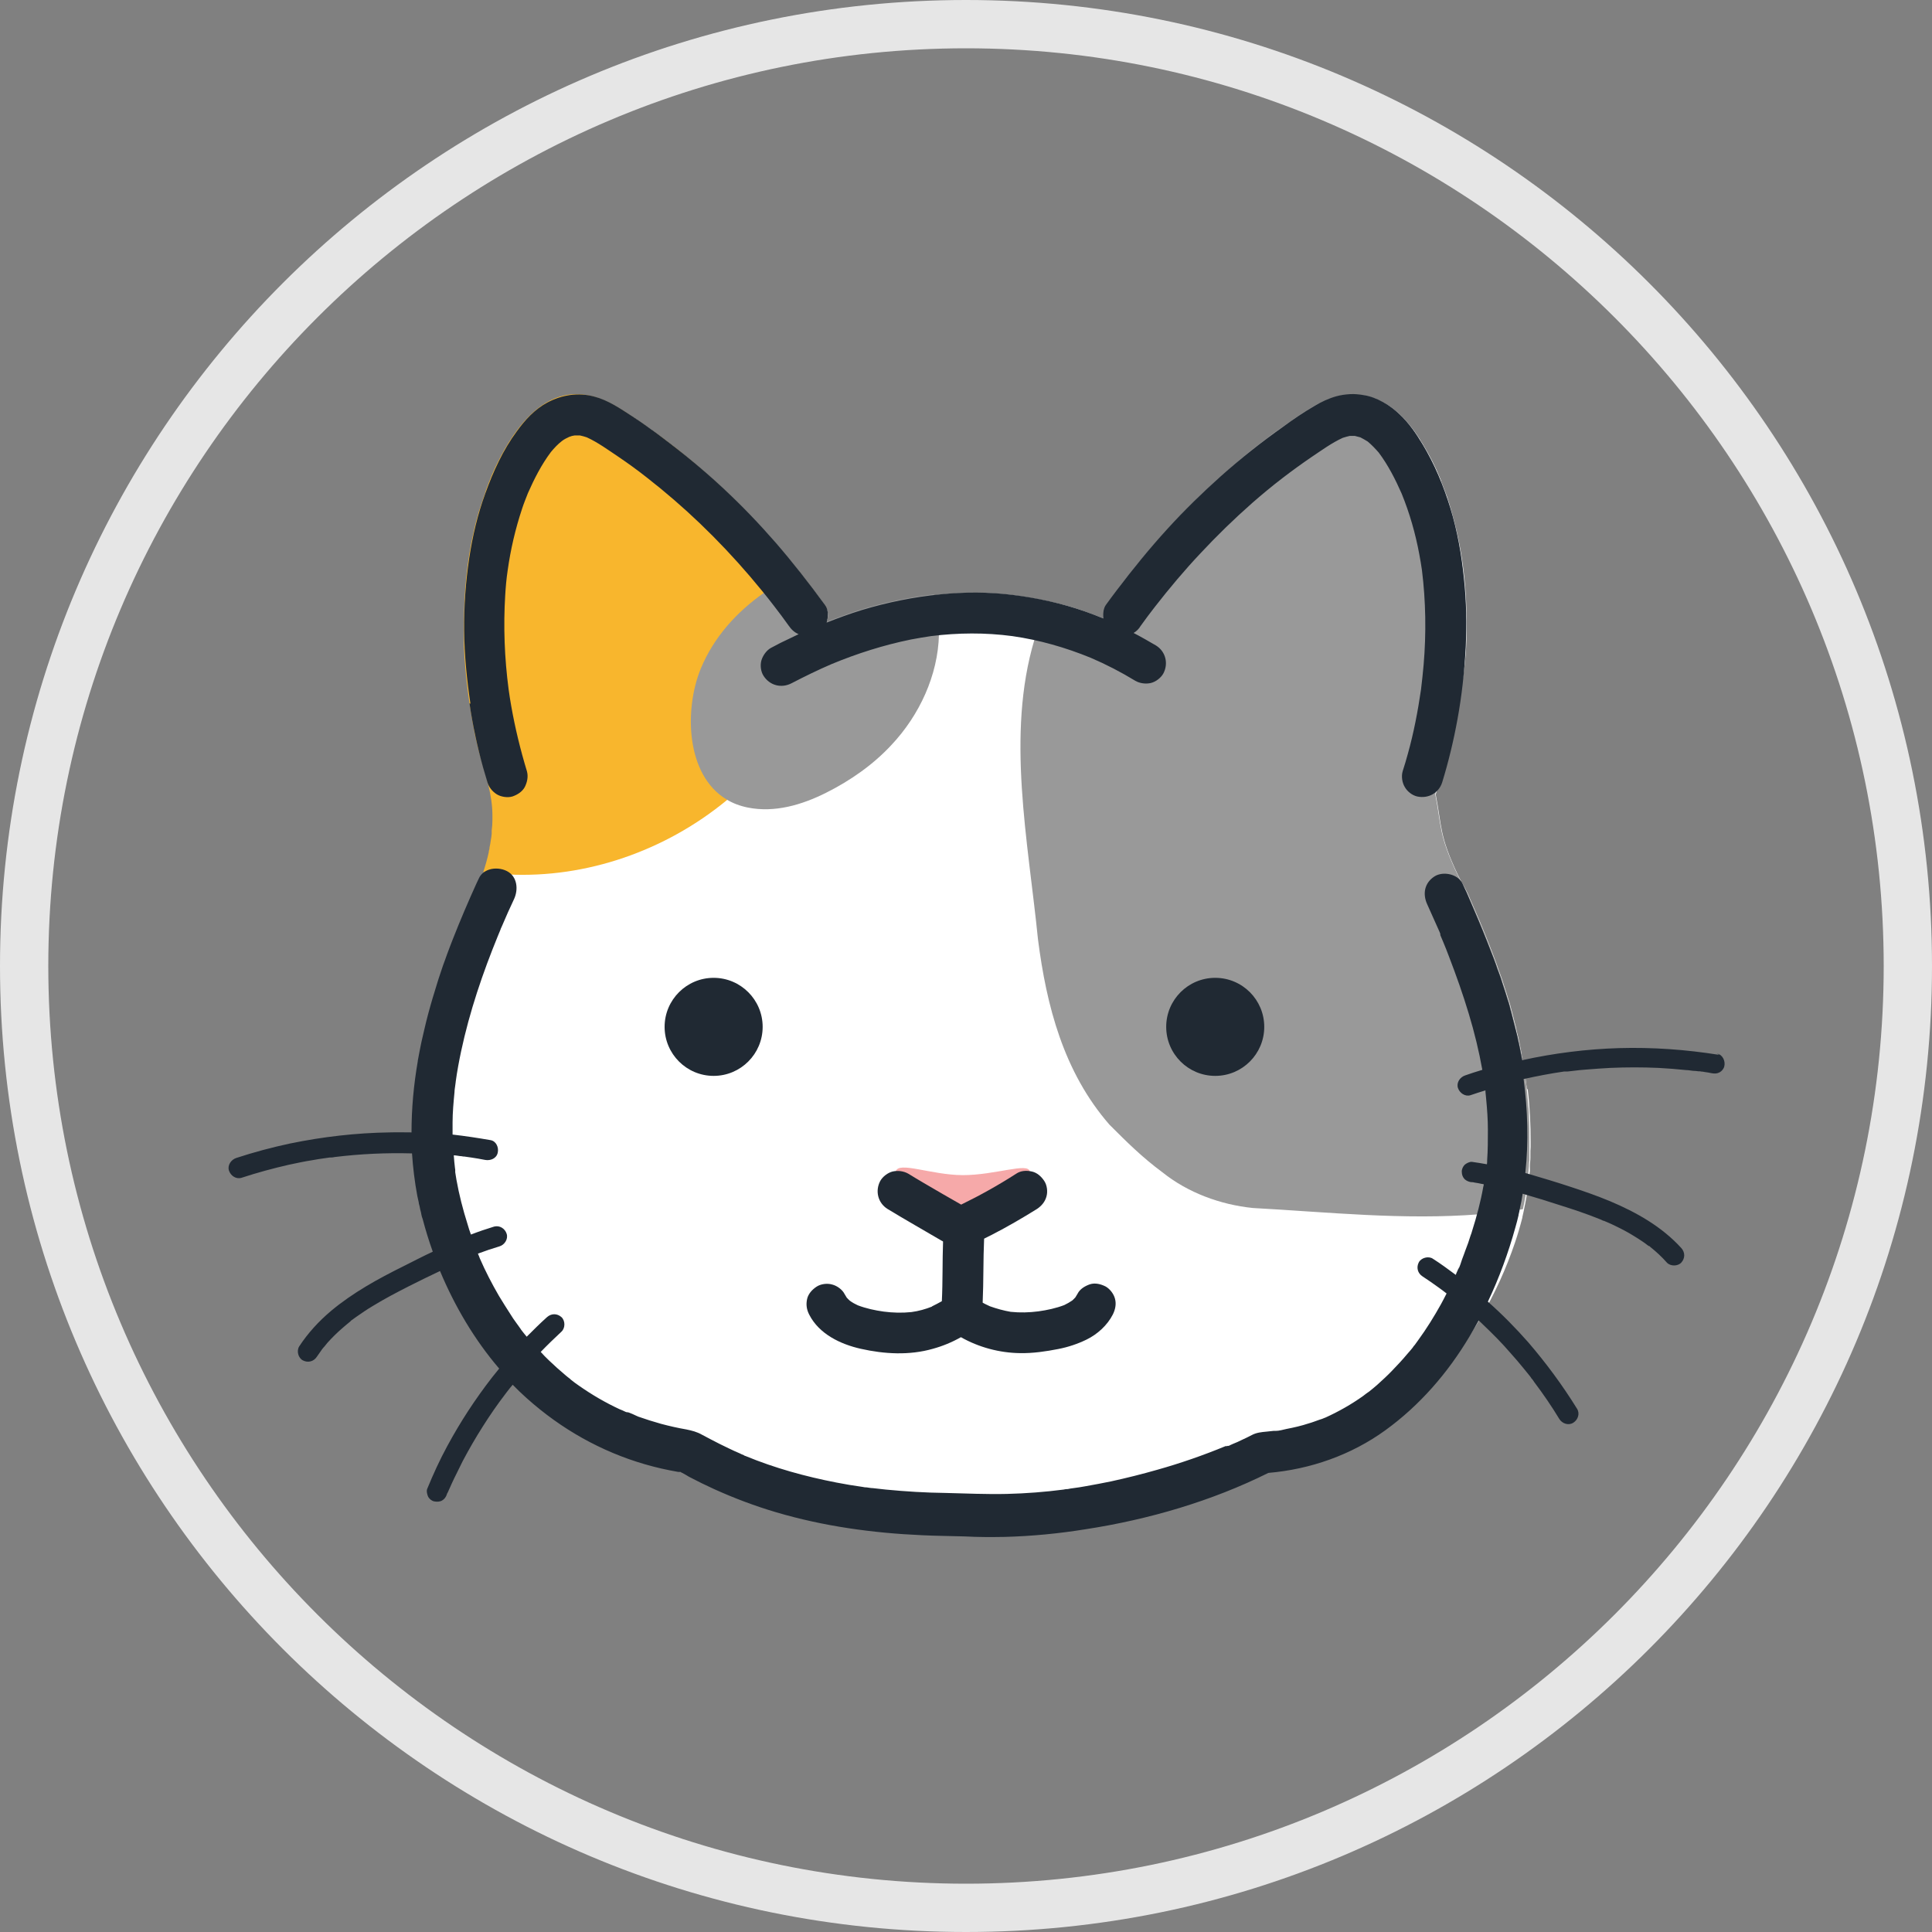
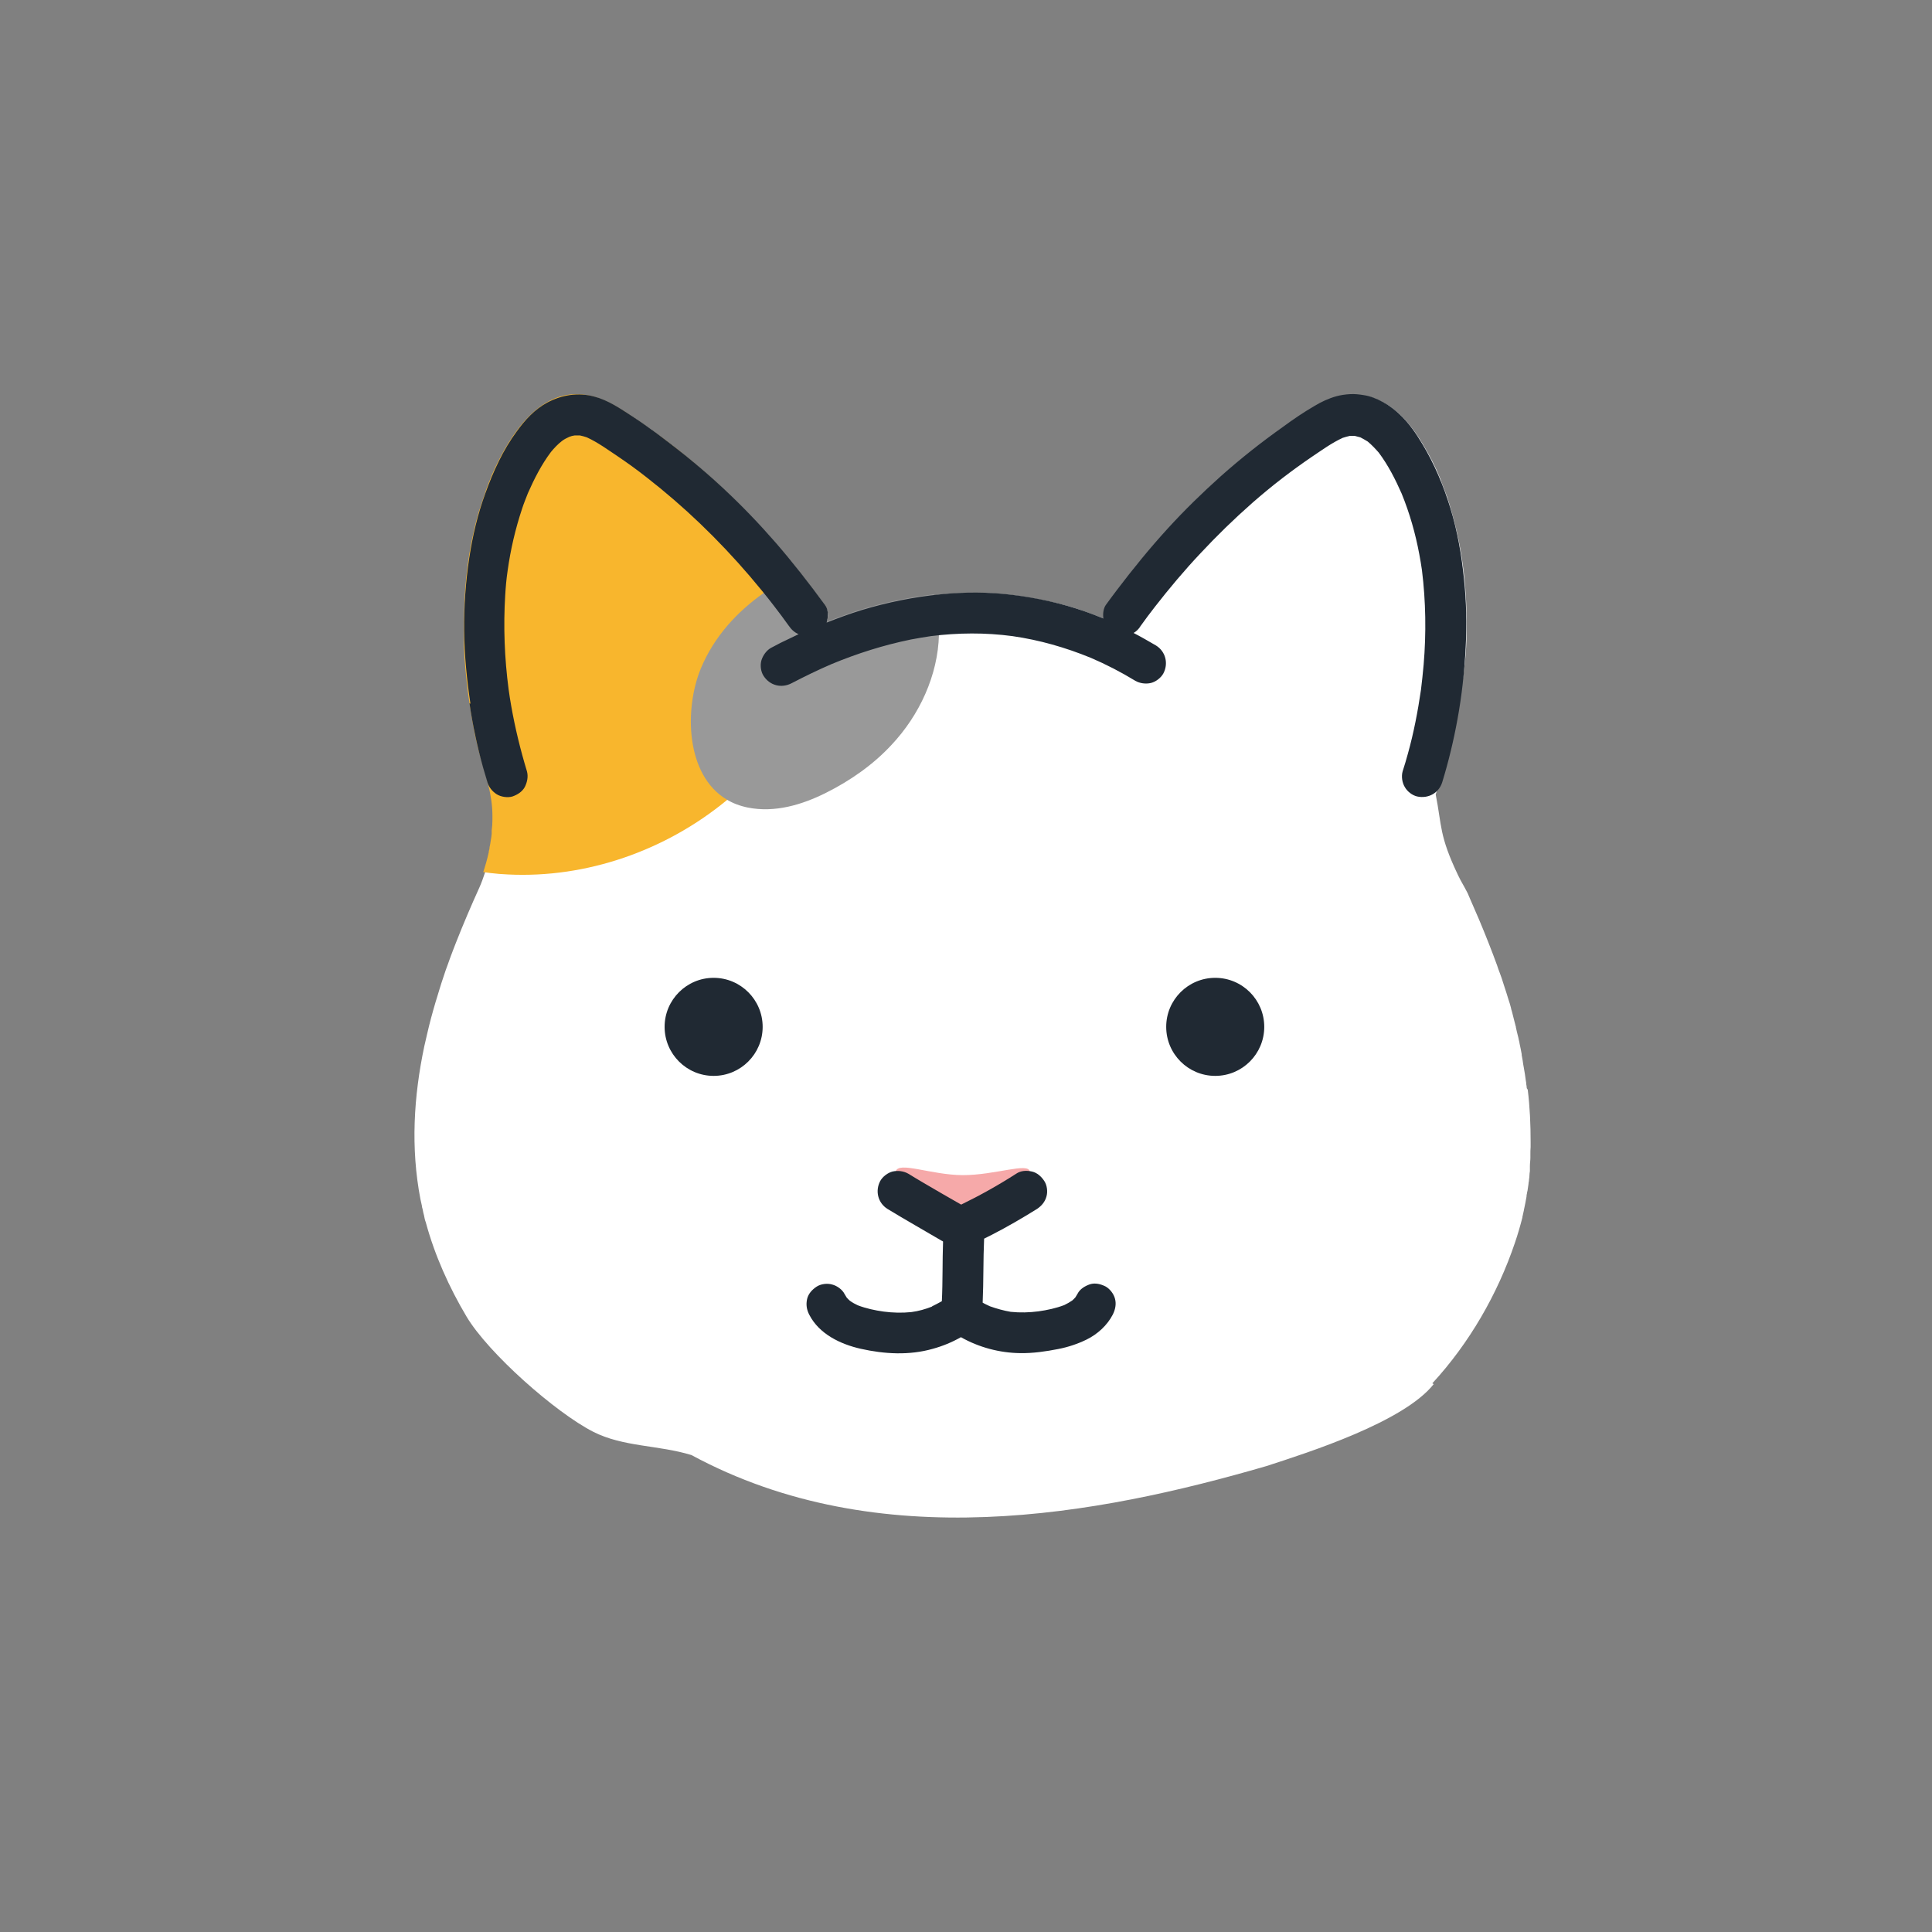
<svg xmlns="http://www.w3.org/2000/svg" id="_キャラ_猫" data-name="キャラ＿猫" viewBox="0 0 80 80">
  <rect x="0" y="0" width="80" height="80" fill="#808080" stroke="none" />
  <defs>
    <style>
      .cls-1 {
        fill: #999;
      }

      .cls-1, .cls-2, .cls-3, .cls-4, .cls-5, .cls-6 {
        stroke-width: 0px;
      }

      .cls-2 {
        fill: #f6a9a9;
      }

      .cls-3 {
        fill: #e6e6e6;
      }

      .cls-4 {
        fill: #202933;
      }

      .cls-5 {
        fill: #fff;
      }

      .cls-6 {
        fill: #f8b62d;
      }
    </style>
  </defs>
-   <path class="cls-3" d="m40,2c20.95,0,38,17.05,38,38s-17.05,38-38,38S2,60.95,2,40,19.05,2,40,2m0-2C17.91,0,0,17.91,0,40s17.91,40,40,40,40-17.91,40-40S62.09,0,40,0h0Z" />
  <g>
    <g>
      <path class="cls-5" d="m63.22,45.06c0-.05-.01-.11-.02-.16,0-.05-.01-.11-.02-.16-.02-.17-.05-.35-.08-.52-.02-.11-.04-.21-.05-.31-.01-.07-.03-.15-.04-.22,0-.01,0-.03,0-.04-.01-.07-.03-.14-.04-.21-.02-.08-.03-.16-.05-.24,0-.03-.01-.06-.02-.1-.01-.05-.02-.09-.03-.14-.02-.08-.04-.16-.06-.24-.01-.06-.03-.12-.04-.18,0-.02,0-.04-.01-.05-.04-.16-.08-.31-.12-.47-.01-.04-.02-.08-.03-.12-.02-.06-.04-.13-.05-.19-.03-.11-.06-.22-.1-.33-.03-.09-.05-.17-.08-.26-.04-.13-.09-.27-.13-.4l-.07-.22c-.03-.07-.05-.15-.08-.22-.02-.05-.04-.11-.06-.16l-.05-.15c-.23-.63-.48-1.26-.74-1.88-.12-.28-.24-.55-.36-.83,0,0,0,0,0,0-.04-.09-.08-.18-.12-.28,0,0,0,0,0,0-.03-.06-.18-.34-.3-.55-.04-.08-.08-.16-.1-.2-.78-1.64-.66-2.01-.92-3.33.01-.03.02-.07.03-.1.52-1.75,1.14-4.2,1.23-6.01.01-.23.02-.46.02-.69.02-1.57-.14-3.17-.56-4.69-.02-.06-.03-.12-.05-.18-.02-.06-.03-.12-.05-.18-.03-.09-.05-.17-.08-.26-.01-.04-.03-.08-.04-.13-.02-.07-.05-.15-.08-.22-.02-.05-.03-.09-.05-.14-.03-.08-.06-.16-.09-.23-.02-.04-.03-.09-.05-.13,0,0,0-.02,0-.02-.02-.04-.03-.08-.05-.12-.2-.49-.44-.96-.71-1.4,0,0,0-.02-.01-.02-.01-.02-.03-.04-.04-.06-.02-.03-.03-.05-.05-.08,0-.01-.01-.02-.02-.04-.31-.49-.69-.96-1.16-1.31-.02-.02-.05-.04-.07-.05-.03-.02-.06-.04-.09-.06-.03-.02-.07-.04-.1-.06-.17-.1-.34-.18-.53-.25,0,0-.02,0-.02,0-.11-.04-.22-.06-.34-.08-.02,0-.04,0-.06,0-.64-.09-1.23.06-1.79.35-.03.02-.06.03-.09.05-.03.02-.06.03-.09.05-.28.16-.56.34-.83.53-.03.02-.06.04-.09.06-.05.04-.11.08-.16.11-.05.04-.11.08-.16.11-.09.06-.18.13-.27.19-.09.07-.19.13-.28.2-.05.04-.11.08-.16.12-.02.01-.04.03-.06.04-.09.06-.17.13-.26.2h0c-.08.06-.15.12-.23.18-.03.02-.06.05-.09.07-.05.04-.1.08-.15.12-.09.07-.17.14-.26.21-.07.06-.15.12-.22.18l-.09.07c-.06.05-.12.1-.18.16-.12.11-.25.21-.37.32-.05.04-.09.08-.13.12-.07.06-.13.12-.2.18-1.11,1.01-2.13,2.11-3.09,3.27-.08.1-.16.19-.23.29,0,0-.02.02-.02.03-.04.05-.08.1-.12.15-.16.2-.31.4-.46.6-.18.24-.36.47-.53.71-.11.16-.14.36-.11.56-.24-.1-.48-.19-.73-.28-.49-.18-1-.32-1.51-.43-.51-.11-1.03-.2-1.55-.27-.98-.12-1.98-.12-2.97-.02-1.1.11-2.19.33-3.25.65-.08.03-.16.05-.25.08-.06.02-.12.04-.18.06-.06.02-.11.04-.17.06l-.14.05c-.07.03-.14.05-.22.08-.11.04-.22.08-.34.13-.06.02-.12.05-.18.07,0,0,0,0-.01,0,.02-.05.04-.09.05-.14h0s0-.01,0-.02c.03-.11.03-.22,0-.33,0-.02,0-.04-.01-.05-.02-.05-.04-.1-.07-.15,0-.01-.02-.03-.03-.04-.06-.08-.12-.17-.18-.25-.06-.08-.12-.16-.18-.24-1.35-1.8-2.85-3.48-4.54-4.97-.08-.07-.16-.14-.24-.21-.28-.24-.56-.47-.85-.7-.02-.02-.05-.04-.07-.06-.08-.06-.16-.12-.24-.19,0,0-.02-.01-.03-.02-.04-.03-.08-.06-.13-.1-.08-.06-.15-.12-.23-.17-.08-.06-.16-.12-.23-.17-.07-.05-.13-.1-.2-.15-.02-.02-.04-.03-.06-.05-.07-.05-.13-.09-.2-.14,0,0,0,0-.01,0-.09-.06-.18-.12-.27-.18-.07-.05-.14-.1-.22-.15l-.1-.06s0,0,0,0c-.09-.06-.19-.12-.28-.19-.54-.35-1.11-.65-1.77-.71,0,0,0,0-.01,0-.02,0-.04,0-.06,0-.6-.04-1.12.14-1.57.45-.02.01-.04.03-.06.04-.71.51-1.26,1.33-1.65,2.07-.17.32-.32.65-.46.99-.07.18-.14.35-.21.53-.02.05-.03.09-.05.14-.1.28-.18.56-.26.84l-.05.18c-.03.11-.06.22-.08.34-.31,1.3-.44,2.64-.43,3.97,0,.08,0,.16,0,.24,0,.19,0,.38.02.57,0,.03,0,.05,0,.08.05,1.12.19,2.24.4,3.35.03.13.05.26.08.4.02.09.04.17.06.26,0,.04.02.07.03.11.13.54.31,1.07.44,1.61.1.42.17.84.17,1.27,0,.04,0,.07,0,.11v.07s0,.08,0,.12c0,.04,0,.08,0,.13,0,.02,0,.03,0,.05,0,.04,0,.08,0,.12,0,.05,0,.1-.01.15,0,.04,0,.07-.01.11-.01.11-.03.22-.05.33-.02.1-.04.19-.06.29,0,.05-.02.1-.03.15,0,.04-.02.09-.03.13,0,.02,0,.03-.01.05,0,.04-.02.08-.03.11-.03.1-.05.19-.08.28,0,.02-.01.05-.02.07s-.02.05-.02.07c-.07.21-.14.41-.23.61-.34.75-.67,1.52-.98,2.31-.04.1-.08.2-.12.31-.04.11-.08.21-.12.32-.06.16-.11.32-.17.47-.06.18-.12.36-.18.54-.03.1-.06.19-.09.29-.03.11-.07.22-.1.33-.02.05-.03.11-.05.16-.13.44-.25.88-.35,1.32-.04.17-.08.35-.12.52,0,0,0,0,0,0-.44,2.08-.57,4.21-.16,6.34.02.09.04.18.06.27,0,.05.02.1.03.14h0c.01.05.02.1.03.15.02.07.04.15.05.22.01.06.03.12.05.17.37,1.37.97,2.7,1.69,3.91.9,1.51,3.68,3.97,5.25,4.77,1.25.63,2.68.54,4.06.96,7.77,4.2,16.81,2.49,23.8.46,1.79-.58,5.7-1.83,6.94-3.4-.02,0-.04-.02-.06-.03,1.53-1.66,2.7-3.69,3.42-5.82.12-.35.22-.7.31-1.05,0,0,0-.01,0-.02.02-.09.04-.18.06-.27,0,0,0,0,0-.01.04-.19.08-.38.11-.56,0,0,0-.01,0-.02,0-.04.01-.08.02-.12,0-.03.01-.07.02-.1.01-.09.03-.18.04-.27,0-.05.01-.09.02-.14,0-.07.02-.14.02-.21h0c0-.07.01-.13.02-.2,0-.03,0-.06,0-.09,0-.04,0-.08,0-.12,0-.11.02-.23.02-.34,0-.04,0-.09,0-.13,0-.11,0-.22.01-.32,0-.06,0-.13,0-.19,0-.73-.03-1.45-.12-2.18ZM23.2,18.3s.02-.02.03-.03c-.01.01-.03.02-.03.03Zm.43-.25s0,0,0,0c0,0-.01,0-.02,0,.01,0,.02-.01.02-.01h0Zm32.63,0s.02,0,.03.01c0,0-.01,0-.02,0,0,0,0,0-.01,0,0,0,0,0,0,0,0,0,0,0,0,0Zm-35.24,5.57s0,.02,0,.02c0,0,0-.01,0-.02Z" />
      <path class="cls-2" d="m37.09,48.51c.11-.44,1.44.14,2.77.15,1.36,0,2.72-.54,2.78-.15.12.78-2.75,2.28-2.75,2.28,0,0-3.03-1.39-2.8-2.28Z" />
-       <path class="cls-1" d="m63.31,46.19c0-.19-.02-.38-.04-.57-.02-.28-.06-.57-.09-.85,0-.01,0-.03,0-.04-.04-.28-.08-.56-.13-.84-.06-.32-.12-.63-.2-.95-.02-.08-.04-.16-.06-.24-.01-.06-.03-.12-.04-.18,0-.02,0-.04-.01-.05-.04-.16-.08-.31-.12-.47-.01-.04-.02-.08-.03-.12-.02-.06-.04-.13-.05-.19-.03-.11-.06-.22-.1-.33-.03-.09-.05-.17-.08-.26-.04-.13-.09-.27-.13-.4-.02-.07-.05-.15-.07-.22-.03-.07-.05-.15-.08-.22-.02-.05-.04-.11-.06-.16l-.05-.15c-.23-.63-.48-1.26-.74-1.88-.12-.28-.24-.55-.36-.83,0,0,0,0,0,0-.04-.09-.08-.18-.12-.28,0,0,0,0,0,0-.03-.06-.19-.34-.3-.55-.04-.08-.08-.15-.1-.2-.78-1.64-.66-2.01-.92-3.33.01-.03.02-.07.03-.1.52-1.76,1.14-4.22,1.23-6.04,0-.06,0-.12,0-.18,0-.07,0-.14,0-.21,0-.01,0-.03,0-.04,0-.08,0-.15,0-.23.02-1.58-.14-3.18-.56-4.7-.02-.06-.03-.11-.05-.17-.02-.06-.03-.11-.05-.17,0,0,0,0,0,0,0-.03-.02-.06-.03-.1-.02-.05-.03-.11-.05-.16-.02-.05-.03-.1-.05-.15,0-.01,0-.03-.02-.05-.04-.11-.08-.21-.11-.32-.02-.06-.04-.11-.06-.17-.02-.05-.04-.11-.06-.16,0,0,0-.02,0-.02-.02-.04-.03-.08-.05-.12-.03-.08-.06-.15-.1-.23-.02-.05-.04-.09-.06-.14-.02-.05-.05-.1-.07-.15-.03-.07-.07-.15-.11-.22-.02-.04-.04-.07-.06-.11-.04-.07-.07-.14-.11-.21-.02-.03-.04-.07-.06-.1,0-.01-.01-.03-.02-.04-.03-.05-.05-.09-.08-.14-.03-.05-.06-.1-.09-.14-.02-.03-.04-.06-.06-.09-.02-.03-.04-.06-.06-.09-.3-.46-.66-.9-1.1-1.24-.06-.04-.12-.09-.18-.13-.03-.02-.07-.04-.1-.06-.17-.1-.34-.18-.53-.25,0,0,0,0,0,0-.11-.04-.23-.07-.36-.09-.02,0-.04,0-.06,0-.64-.09-1.23.06-1.79.35-.06.03-.13.07-.19.1-.27.16-.54.33-.8.51-.04.03-.07.05-.11.08-.13.09-.27.19-.4.28-.03.02-.06.04-.09.06-.08.05-.15.11-.23.16-.02.01-.03.02-.05.04-.1.07-.2.14-.29.22-.1.07-.2.15-.29.22-.08.06-.15.12-.23.18-.03.02-.06.05-.09.07-.06.05-.12.09-.17.14-.06.05-.12.1-.18.15-.09.07-.18.15-.27.23-.09.08-.19.16-.28.24-.01.01-.03.02-.04.04-.09.08-.18.16-.27.23-.01.01-.03.02-.04.04-.06.05-.11.1-.17.15-.05.05-.11.1-.16.15-.14.13-.29.27-.43.4-.05.05-.11.1-.16.16-.05.05-.11.1-.16.16-.03.03-.06.06-.09.08-.06.06-.12.12-.18.18-.07.07-.13.13-.2.2-.59.6-1.15,1.23-1.69,1.88-.06.07-.12.15-.18.22-.08.1-.16.19-.23.29-.05.06-.1.12-.15.18-.02.03-.04.05-.06.08-.07.08-.13.17-.2.25-.07.09-.14.18-.2.27-.09.12-.18.23-.26.35-.09.12-.18.24-.27.36-.11.16-.14.36-.11.56-.11-.04-.21-.09-.32-.13-.13-.05-.27-.1-.41-.15-.49-.18-1-.32-1.51-.43-.25.52-.45,1.05-.61,1.59-1.17,3.93-.26,8.31.15,12.39.35,2.75,1.06,5.5,2.96,7.68.71.71,1.34,1.34,2.19,1.97,1.06.85,2.4,1.34,3.74,1.48,3.13.17,6.22.51,9.4.26.59-.05,1.19-.11,1.79-.21,0,0,0,0,0,0,.04-.19.08-.37.11-.56,0,0,0-.01,0-.02h0s.01-.09.02-.13c.02-.12.04-.24.05-.37,0-.05.01-.09.02-.14,0-.07.02-.14.02-.21h0c.01-.11.02-.22.03-.34,0-.09.01-.18.02-.26,0-.05,0-.1,0-.15,0-.05,0-.09,0-.14,0-.09,0-.18,0-.28,0-.04,0-.07,0-.11,0-.02,0-.04,0-.06,0-.37,0-.74-.02-1.11Zm-7.06-28.14s.02,0,.03.01c0,0-.01,0-.02,0,0,0,0,0-.01,0,0,0,0,0,0,0,0,0,0,0,0,0Z" />
      <path class="cls-6" d="m34.24,25.37s0-.04,0-.06c0-.01,0-.03,0-.04-.01-.07-.04-.13-.08-.19,0-.01-.02-.03-.03-.04-.11-.15-.22-.3-.33-.44-.23-.31-.46-.61-.7-.91-1.13-1.42-2.36-2.75-3.71-3.96-.04-.04-.08-.07-.13-.11-.08-.07-.17-.15-.25-.22-.29-.25-.58-.49-.88-.73-.02-.02-.05-.04-.07-.06-.11-.08-.22-.17-.33-.25-.1-.08-.2-.15-.3-.23-.01,0-.02-.02-.03-.02-.07-.05-.14-.1-.21-.15-.08-.06-.15-.11-.23-.16,0,0-.01-.01-.02-.02-.07-.05-.15-.1-.22-.16,0,0,0,0,0,0-.09-.06-.18-.12-.27-.18-.1-.07-.21-.14-.31-.21,0,0,0,0,0,0-.09-.06-.19-.12-.28-.19-.03-.02-.07-.04-.1-.06-.51-.32-1.05-.59-1.67-.65,0,0,0,0,0,0-.02,0-.05,0-.07,0-.6-.04-1.12.14-1.57.45-.02.01-.04.03-.06.04-.71.51-1.26,1.33-1.65,2.07-.17.32-.32.64-.45.97,0,.02-.01.03-.02.05-.02.04-.03.08-.05.13-.05.12-.09.24-.13.36,0,0,0,.01,0,.02-.02.05-.04.11-.06.16,0,0,0,0,0,0-.05.15-.1.3-.15.45-.02.05-.03.1-.05.15-.02.07-.04.14-.06.22l-.05.18s0,0,0,0c-.01.05-.03.11-.04.16-.01.06-.03.11-.04.17-.31,1.3-.43,2.64-.43,3.97,0,.08,0,.16,0,.24,0,.06,0,.13,0,.19,0,.06,0,.13,0,.19,0,.06,0,.13,0,.19,0,.03,0,.05,0,.08.05,1.12.19,2.24.4,3.35.01.07.03.15.04.22.01.06.02.12.04.18.02.09.04.18.06.26.13.58.33,1.14.47,1.72.1.42.17.84.17,1.27,0,.04,0,.08,0,.11,0,.02,0,.05,0,.07,0,.15-.01.29-.03.44,0,.03,0,.05,0,.08,0,.02,0,.04,0,.06-.01.09-.02.19-.04.28-.01.09-.03.19-.05.28,0,0,0,.01,0,.02,0,.05-.02.09-.03.14,0,0,0,.02,0,.03-.06.28-.14.56-.23.83h0c.1.01.19.03.29.04.25.03.49.05.74.06,3.25.16,6.53-.99,9.06-3.08.63-.51,1.21-1.09,1.73-1.71.85-1.02,1.29-2.23,1.67-3.47.24-.77.46-1.56.74-2.3,0,0,0,0,0,0,.01-.05.02-.1.02-.14,0-.03,0-.05,0-.08,0,0,0,0,0-.01Zm-2.14-.24s0,0,0,0c0,0,0,0,0,.01,0,0,0,0,0,0Zm-8.47-7.09s0,0,0,0c0,0-.01,0-.02,0,.01,0,.02-.01.02-.01h0,0Zm-.43.25s.02-.02.03-.03c-.01.01-.03.03-.03.03Zm-2.18,5.32s0,.02,0,.02c0,0,0-.01,0-.02Z" />
      <path class="cls-1" d="m38.67,24.61c-1.03.12-2.04.33-3.02.63-.14.04-.28.09-.43.14-.14.05-.28.1-.42.15-.08.03-.17.06-.25.09-.05.02-.11.04-.16.06-.07.03-.13.05-.2.08,0-.03.02-.05.02-.08,0-.01,0-.03,0-.04,0,0,0-.01,0-.02.01-.05.02-.11.02-.16,0-.03,0-.05,0-.08,0,0,0,0,0-.01,0-.02,0-.04,0-.06,0-.01,0-.03,0-.04-.01-.07-.04-.13-.08-.19,0-.01-.02-.03-.03-.04-.11-.15-.22-.3-.33-.44-.23-.31-.46-.61-.7-.91,0,0,0,0,0,0-.51.25-1,.54-1.46.86-1.12.79-2.06,1.81-2.61,3.13-.69,1.68-.63,4.4,1.06,5.42.26.16.55.27.89.34,1.11.22,2.23-.11,3.23-.61,1-.5,1.95-1.16,2.71-1.98,1.16-1.23,1.93-2.89,1.97-4.57.01-.56-.05-1.12-.21-1.67Z" />
    </g>
    <path class="cls-4" d="m19.44,29.12c.13.89.32,1.78.56,2.65.06.2.12.41.18.61.06.21.2.39.39.51.18.11.45.15.65.09.2-.07.4-.19.51-.39.1-.2.15-.43.09-.65-.27-.89-.49-1.79-.65-2.7-.04-.23-.08-.47-.11-.7-.17-1.29-.22-2.6-.14-3.9.02-.34.05-.68.1-1.01.12-.87.32-1.73.6-2.57.07-.22.16-.43.24-.64.26-.59.56-1.18.95-1.7.14-.17.29-.33.46-.46.09-.07.19-.12.3-.17.07-.03.15-.05.23-.06.07,0,.14,0,.21,0,.1.02.2.05.29.08.46.21.88.52,1.3.8.4.27.8.56,1.18.86.77.6,1.51,1.24,2.21,1.91.72.69,1.41,1.42,2.06,2.18.34.4.68.81,1,1.23.21.27.41.54.61.82.11.16.24.28.41.35-.25.12-.5.24-.75.36-.14.07-.27.14-.4.21-.18.1-.33.31-.39.51-.06.2-.03.47.09.65.26.4.74.52,1.16.3.54-.28,1.09-.55,1.65-.79,1.06-.44,2.16-.79,3.29-1.02.27-.05.55-.1.83-.14,1.12-.14,2.25-.15,3.37,0,1.12.16,2.2.47,3.25.9.63.27,1.25.59,1.84.95.19.11.44.14.65.09.2-.05.41-.21.51-.39.22-.41.1-.91-.3-1.16-.31-.18-.62-.36-.93-.52.12-.07.22-.17.29-.29.19-.27.39-.53.59-.79.6-.77,1.22-1.51,1.89-2.22.68-.73,1.4-1.43,2.15-2.09.4-.35.81-.69,1.24-1.02.39-.3.79-.59,1.2-.87.42-.28.84-.59,1.3-.8.1-.03.19-.06.29-.08.07,0,.14,0,.21,0,.08.02.15.04.23.06.1.05.2.11.3.17.17.14.32.3.46.46.39.52.69,1.11.95,1.7.33.81.57,1.65.73,2.51.04.22.08.44.11.66.16,1.29.18,2.61.07,3.91-.03.35-.07.7-.11,1.04-.13.89-.3,1.78-.54,2.64-.07.25-.14.5-.22.74-.06.21-.02.47.09.65.1.18.3.34.51.39.46.1.9-.14,1.04-.59.26-.85.47-1.72.63-2.6.18-.98.29-1.98.34-2.98.05-.95.03-1.9-.07-2.84-.1-.99-.27-1.97-.56-2.92-.28-.92-.66-1.83-1.16-2.66-.26-.44-.56-.87-.93-1.22-.21-.2-.44-.38-.7-.52-.25-.14-.53-.25-.81-.29-.18-.03-.36-.05-.55-.04-.2.01-.4.04-.58.09-.32.09-.62.23-.9.4-.45.26-.89.56-1.31.87-.89.63-1.75,1.31-2.57,2.04-.77.69-1.51,1.41-2.21,2.18-.74.81-1.43,1.66-2.09,2.53-.15.2-.31.41-.46.62-.1.14-.13.37-.1.56-.24-.1-.48-.19-.73-.28-.99-.35-2.01-.57-3.05-.7-.98-.12-1.98-.12-2.97-.02-1.1.11-2.19.33-3.25.65-.49.15-.98.33-1.46.52,0-.03.02-.05.02-.08.05-.21.05-.47-.09-.65-.65-.89-1.33-1.76-2.05-2.59-.68-.78-1.39-1.52-2.14-2.22-.8-.75-1.65-1.45-2.53-2.11-.41-.31-.83-.61-1.26-.89-.49-.32-1-.67-1.58-.82-.66-.18-1.34-.07-1.94.25-.52.28-.92.72-1.26,1.19-.57.77-.98,1.67-1.3,2.56-.32.87-.53,1.77-.67,2.69-.15,1-.22,2-.21,3.01.01,1.01.11,2.02.26,3.02Z" />
    <circle class="cls-4" cx="50.32" cy="42.52" r="2.03" />
    <path class="cls-4" d="m29.55,40.49c-1.12,0-2.03.91-2.03,2.03s.91,2.03,2.03,2.03,2.03-.91,2.03-2.03-.91-2.03-2.03-2.03Z" />
    <path class="cls-4" d="m38.6,54.1c-.28.11-.56.19-.86.23-.38.04-.77.03-1.15-.02-.36-.05-.73-.13-1.07-.26-.11-.05-.22-.11-.33-.19-.04-.04-.09-.08-.13-.13-.03-.05-.06-.1-.09-.15-.09-.18-.31-.34-.51-.39-.2-.06-.47-.03-.65.09-.18.12-.34.29-.39.51-.05.23-.02.44.09.65.41.8,1.29,1.22,2.13,1.41.98.22,2.01.28,2.99,0,.4-.11.79-.27,1.16-.48.74.42,1.6.65,2.45.66.53.01,1.07-.07,1.58-.17.41-.08.8-.21,1.17-.39.45-.22.86-.59,1.09-1.04.1-.2.15-.43.09-.65-.05-.2-.21-.41-.39-.51-.2-.1-.43-.16-.65-.09-.2.07-.41.19-.51.39-.03.05-.06.1-.09.15-.04.04-.08.09-.13.13-.1.07-.21.13-.33.19-.34.13-.71.21-1.07.26-.38.05-.77.06-1.15.02-.29-.05-.58-.13-.86-.23-.1-.05-.2-.09-.3-.15.04-.88.02-1.77.06-2.65.11-.05.21-.11.32-.16.64-.33,1.26-.69,1.87-1.07.18-.12.33-.29.39-.51.06-.2.03-.47-.09-.65-.12-.18-.29-.34-.51-.39-.22-.05-.46-.04-.65.09-.73.47-1.5.9-2.28,1.28-.51-.29-1.03-.59-1.54-.89-.22-.13-.44-.26-.65-.39-.19-.11-.44-.14-.65-.09-.2.05-.41.21-.51.39-.22.41-.1.91.3,1.16.74.45,1.5.88,2.25,1.32.02,0,.03.02.05.03-.03.82-.01,1.65-.05,2.47-.14.08-.28.15-.42.22Z" />
-     <path class="cls-4" d="m71.19,43.68c-1.37-.22-2.76-.32-4.15-.28-1.35.04-2.69.21-4.01.5h0c-.02-.09-.03-.18-.05-.26-.01-.07-.03-.14-.04-.21-.02-.08-.03-.16-.05-.24-.02-.08-.04-.16-.05-.24-.02-.08-.04-.16-.06-.24s-.04-.16-.06-.23c-.04-.16-.08-.31-.12-.47-.01-.04-.02-.08-.03-.12-.02-.06-.04-.13-.05-.19-.03-.11-.06-.22-.1-.33-.03-.09-.05-.17-.08-.26-.04-.13-.09-.27-.13-.4l-.07-.22c-.03-.07-.05-.15-.08-.22-.02-.05-.04-.11-.06-.16l-.05-.15c-.06-.18-.13-.35-.2-.53-.23-.6-.47-1.19-.72-1.77-.06-.14-.12-.28-.18-.42,0,0,0,0,0,0-.04-.09-.08-.18-.12-.28,0,0,0,0,0,0-.06-.12-.11-.25-.17-.37-.03-.07-.08-.13-.13-.18-.26-.25-.73-.31-1.03-.12-.42.27-.5.73-.3,1.16.17.38.34.76.51,1.14.01.03.02.05.03.08t0,0s0,0,0,0h0s0,.02,0,.02c0,0,0,0,0,0,0,0,0,0,0,0,0,0,0,.01,0,.01,0,0,0,0,0,0,0,0,0,.01,0,.02.04.09.07.17.11.26.09.21.17.42.25.63.3.78.58,1.57.82,2.37.23.76.42,1.54.56,2.32-.24.07-.48.15-.71.23-.21.07-.37.29-.3.52.07.21.3.37.52.3.21-.07.41-.14.62-.2,0,.03,0,.05,0,.06.01.1.02.21.03.31.04.42.07.84.07,1.26s0,.84-.03,1.26c0,.06,0,.12-.01.17-.21-.04-.42-.07-.62-.1-.1-.01-.23.06-.3.12-.07.07-.13.19-.12.3,0,.11.04.22.12.3.08.07.16.1.26.12,0,0,0,0,0,0,0,0,0,0,0,0h0s0,0,0,0h0s0,0,0,0c0,0,0,0,0,0,0,0,0,0,0,0,0,0,0,0,0,0,0,0,0,0,0,0,.01,0,.03,0,.04,0,.04,0,.08.01.12.02.09.01.18.03.27.05.03,0,.06.01.1.02,0,.03-.01.07-.02.1-.11.62-.27,1.22-.46,1.82-.02.07-.04.14-.07.21-.06.2-.13.4-.21.6-.05.13-.09.26-.14.38-.02.05-.11.37-.16.4.02-.02.06-.16.02-.05-.01.03-.03.07-.04.1-.03.06-.06.13-.08.19-.31-.23-.62-.46-.95-.67-.18-.12-.48-.04-.58.15-.11.21-.05.45.15.58.23.15.46.31.68.47.11.08.22.16.32.24-.08.15-.15.3-.23.44-.29.52-.6,1.02-.95,1.5-.04.06-.09.12-.13.18-.02.03-.05.06-.07.09,0,0,0,0,0,0,.02-.02.04-.05.04-.06-.08.13-.2.25-.3.37-.19.23-.4.45-.61.67-.2.21-.42.41-.63.6-.11.1-.23.19-.35.29,0,0,0,0,0,0,0,0-.01,0-.02.01-.07.05-.14.1-.2.15-.49.35-1.02.65-1.57.9,0,0-.02,0-.02.01,0,0,0,0-.01,0-.07.03-.14.06-.22.08-.15.05-.29.11-.44.15-.3.1-.61.17-.92.23-.14.03-.3.08-.45.08.23,0-.03,0-.09,0-.09.01-.19.02-.28.03-.22.02-.42.04-.61.14-.14.07-.27.14-.41.2-.12.06-.25.12-.38.17-.06.03-.12.05-.17.08,0,0,0,0,0,0,0,0,0,0,0,0,0,0,0,0-.01,0,0,0-.01,0-.02,0,0,0,0,0-.01,0,0,0-.02,0-.03.01,0,0-.01,0-.02,0,0,0-.01,0-.02,0,0,0-.01,0-.02,0-.92.38-1.87.71-2.83.98-.63.18-1.27.34-1.91.48-.35.07-.7.14-1.05.2-.17.03-.34.06-.51.08-.08.01-.16.02-.24.04-.01,0-.02,0-.03,0-.05,0-.09.01-.14.02-.77.1-1.55.16-2.34.18-.85.02-1.69-.02-2.54-.04-.83-.01-1.65-.06-2.48-.14-.18-.02-.36-.04-.54-.06-.08,0-.17-.02-.25-.03,0,0-.01,0-.02,0-.05,0-.1-.01-.15-.02-.36-.05-.72-.11-1.08-.18-1.29-.25-2.56-.6-3.77-1.1-.02,0-.05-.02-.07-.03,0,0,0,0,.01,0-.06-.02-.12-.05-.18-.08-.15-.06-.29-.13-.44-.2-.26-.12-.51-.25-.76-.38-.12-.06-.24-.13-.36-.19-.21-.12-.41-.17-.65-.22-.35-.06-.7-.14-1.04-.23-.32-.09-.64-.19-.95-.3-.06-.02-.42-.21-.47-.18-.02,0-.04-.02-.06-.02-.08-.04-.17-.08-.25-.11-.58-.27-1.13-.59-1.66-.96-.12-.08-.24-.17-.35-.26,0,0,0,0,0,0-.01,0-.02-.02-.03-.03-.07-.05-.14-.11-.2-.16-.24-.2-.46-.4-.68-.61-.12-.11-.23-.23-.34-.35.28-.29.57-.57.86-.84.16-.15.16-.45,0-.6-.18-.16-.42-.16-.6,0-.29.26-.56.53-.84.81-.08-.1-.17-.2-.24-.3,0,0,0,0,0,0,0,0,0,0,0,0,0,0,0-.01-.01-.02,0,0,0,0,0,0,0,0,0,0,0,0-.02-.03-.04-.05-.05-.07-.04-.06-.09-.12-.13-.18-.09-.12-.17-.24-.25-.37-.16-.25-.32-.5-.47-.75-.29-.5-.56-1.02-.79-1.55,0-.01-.02-.04-.03-.08-.01-.03-.03-.08-.05-.12.29-.11.59-.21.89-.3.21-.06.37-.3.3-.52-.07-.22-.29-.36-.52-.3-.33.1-.65.21-.96.33-.05-.14-.1-.28-.14-.43-.19-.6-.35-1.22-.46-1.84-.02-.1-.03-.21-.05-.31,0-.01,0-.04,0-.06,0-.04,0-.07-.01-.11-.02-.18-.04-.35-.05-.53.08,0,.17.02.25.03.05,0,.1.01.15.02.01,0,.03,0,.04,0,0,0,0,0,0,0,.09.01.18.03.28.04.19.03.39.06.58.1.22.04.47-.06.52-.3.05-.21-.06-.48-.3-.52-.52-.09-1.04-.17-1.57-.23,0-.17,0-.33,0-.5,0-.42.04-.84.08-1.26,0-.09.02-.18.03-.27l.02-.15s0,0,0-.01c.03-.21.06-.42.1-.63.3-1.66.81-3.28,1.42-4.84.07-.18.15-.37.22-.55.04-.1.08-.19.12-.29,0,0,0,0,0,0,0,0,0,0,0-.01.02-.04.03-.07.05-.11.16-.38.33-.76.51-1.14.18-.4.13-.93-.3-1.15,0,0,0,0,0,0-.21-.11-.5-.14-.74-.06-.18.06-.34.18-.42.36l-.1.21c-.34.75-.67,1.52-.98,2.31-.04.1-.08.2-.12.31-.04.11-.08.21-.12.32-.06.16-.11.32-.17.47-.06.18-.12.36-.18.54-.03.1-.06.19-.09.29-.03.11-.07.22-.1.33-.02.05-.03.11-.05.16-.13.44-.25.88-.35,1.32-.04.17-.08.35-.12.52,0,0,0,0,0,0-.03.13-.05.26-.08.4-.02.12-.05.25-.07.37,0,0,0,.01,0,.02-.17.98-.26,1.96-.26,2.95-.3,0-.6-.01-.9,0-1.39.02-2.77.18-4.13.46-.75.16-1.5.36-2.23.6-.21.07-.37.3-.3.52.07.21.29.37.52.3.64-.21,1.3-.39,1.96-.54.33-.07.65-.14.98-.19.17-.03.33-.06.5-.08.07-.01.14-.02.21-.03h.01s.03,0,.03,0c0,0,.01,0,.02,0,.05,0,.1-.01.15-.02,1.06-.13,2.13-.18,3.2-.15.04.59.11,1.17.22,1.76.02.09.04.18.06.27,0,.05.02.1.03.14h0c.01.05.02.1.03.15.02.07.04.15.05.22.01.06.03.12.05.17.12.46.26.91.42,1.36-.41.19-.81.4-1.21.6-1.05.52-2.09,1.09-3,1.85-.51.43-.96.92-1.32,1.47-.12.19-.04.48.15.58.21.11.45.05.58-.15.07-.1.14-.2.21-.3t0,0s0,0,0,0h0s0,0,0,0t0,0s0,0,0,0c.01-.02.03-.04.04-.05.02-.03.04-.05.06-.07.04-.05.09-.11.13-.16.19-.21.39-.41.6-.59.1-.09.21-.18.32-.27.01,0,.02-.02.03-.03.01,0,.02-.01.02-.02,0,0,0,0,0,0h0s.02-.02.04-.03c.06-.04.12-.09.18-.13.23-.16.46-.32.7-.46.49-.3.99-.56,1.5-.82.42-.21.84-.42,1.27-.62.61,1.46,1.43,2.85,2.45,4.04-.1.12-.19.24-.29.36-.7.9-1.32,1.85-1.86,2.85-.31.57-.58,1.16-.83,1.77-.04.09,0,.24.04.33.05.09.15.17.25.19.11.02.23.02.33-.04.1-.06.15-.14.19-.24,0,0,0,0,0,0,0,0,0,0,0,0,0,0,0,0,0-.01,0,0,0,0,0,0,.01-.03.02-.05.04-.08.03-.07.06-.14.09-.2.05-.12.11-.24.17-.37.12-.25.24-.49.36-.73.26-.49.53-.96.83-1.43.29-.46.6-.91.93-1.34l.06-.08s0,0,0,0c.05-.06.09-.12.14-.18.04-.04.07-.09.11-.13.36.37.74.71,1.14,1.03,1.47,1.18,3.18,2.02,5.02,2.44.23.05.46.1.7.14.02,0,.06,0,.09,0,.02.02.05.03.07.04.09.05.19.1.28.16.34.18.69.35,1.04.51.84.38,1.69.7,2.57.96,1.96.58,4,.86,6.04.95.59.03,1.18.03,1.77.05.55.03,1.1.03,1.65.02,1.13-.03,2.26-.14,3.37-.32,2.59-.4,5.2-1.16,7.55-2.33,1.74-.15,3.43-.74,4.85-1.77,1.42-1.03,2.58-2.37,3.48-3.88.13-.22.26-.44.38-.66.06.05.12.11.17.16.4.38.79.77,1.15,1.19.18.2.36.41.53.62.09.11.17.21.26.32.02.03.04.05.06.08,0,0,0,.01.01.02,0,0,.01.02.02.02h0s0,0,0,0c.04.05.07.09.1.14.37.49.72,1,1.04,1.53.12.19.38.28.58.15.19-.12.28-.38.15-.58-.6-.97-1.28-1.89-2.02-2.75-.52-.59-1.08-1.16-1.67-1.68.47-.99.85-2.03,1.14-3.08.05-.17.09-.33.13-.5,0,0,0-.01,0-.02.02-.08.04-.16.05-.24.05-.21.09-.42.12-.63,0,0,0,0,0,0h0c.52.15,1.04.31,1.56.48.54.17,1.08.35,1.6.56.06.02.12.05.18.08,0,0,.01,0,.02,0,0,0,0,0,0,0,.04.02.08.03.12.05.12.05.25.11.37.17.25.12.5.25.74.4.13.08.26.16.39.25.06.04.13.09.19.14.03.02.07.04.09.06,0,0-.02-.01-.02-.02,0,0,0,0,0,0h.02s.02.03.02.03c.25.2.48.41.69.65.15.16.45.16.6,0,.16-.18.16-.42,0-.6-.81-.89-1.86-1.48-2.95-1.94-.53-.22-1.07-.41-1.62-.59-.6-.2-1.21-.38-1.82-.56-.02,0-.05-.01-.07-.02h0c.14-1.29.1-2.59-.07-3.89h0s0,0,0,0c.55-.12,1.11-.23,1.67-.31.02,0,.03,0,.05,0h0s.02,0,.03,0h0s0,0,0,0c.02,0,.04,0,.06,0,.09-.01.17-.02.26-.03.17-.02.33-.04.5-.05.34-.03.67-.05,1.01-.07.67-.03,1.34-.03,2.01,0,.38.02.76.05,1.14.09.09,0,.18.02.28.03.07,0,.16.01.23.02,0,0,.02,0,.03,0,.03,0,.05,0,.08.01.05,0,.1.01.15.02.1.01.19.03.29.05.12.02.22.02.33-.04.09-.05.17-.15.19-.25.05-.2-.06-.48-.3-.52Zm-45.16,14.95s-.02,0-.03-.01c.01,0,.07.03.09.04,0,0-.03-.01-.06-.03Z" />
  </g>
</svg>